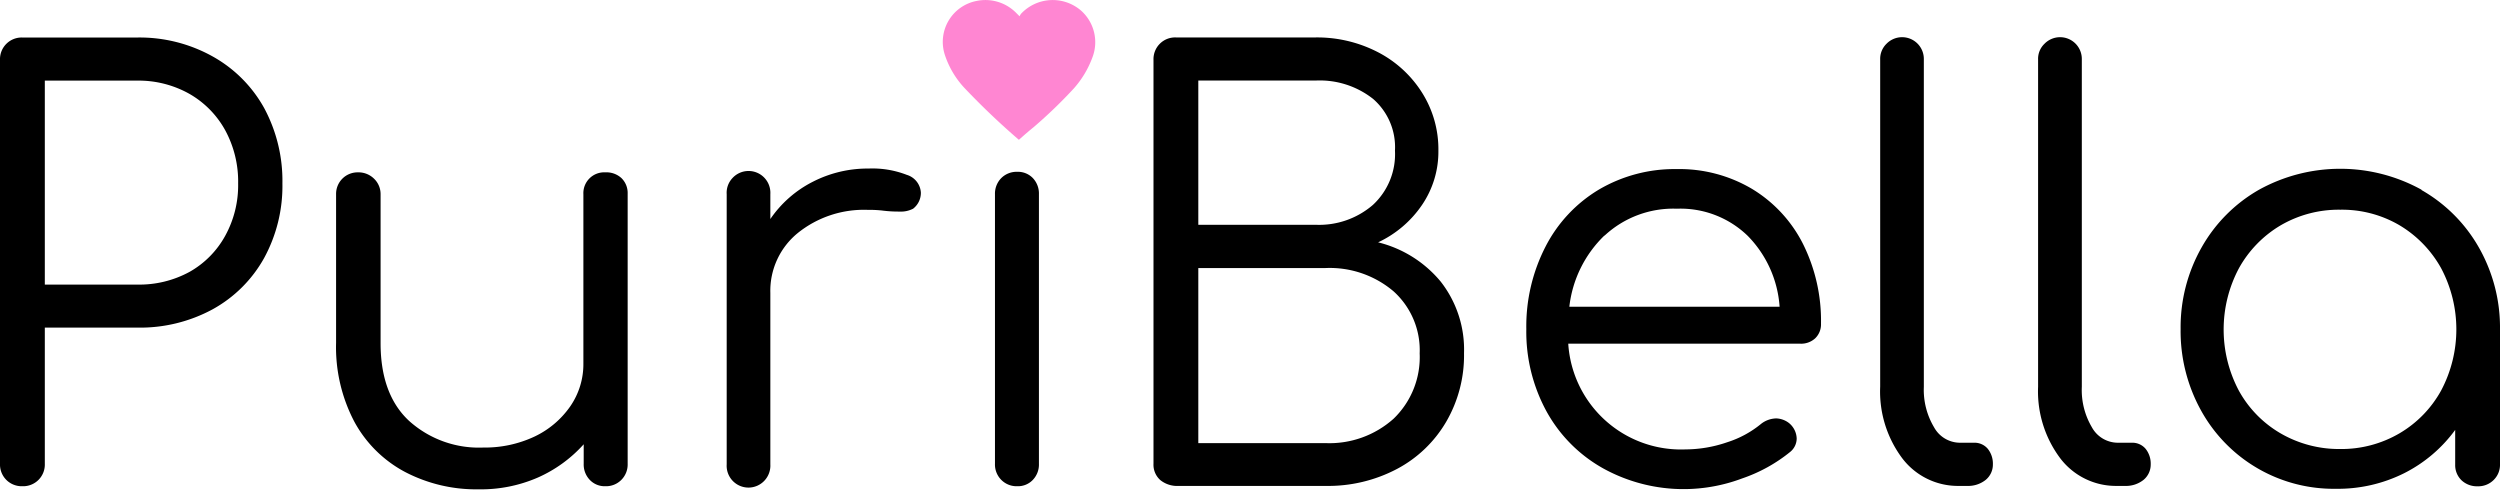
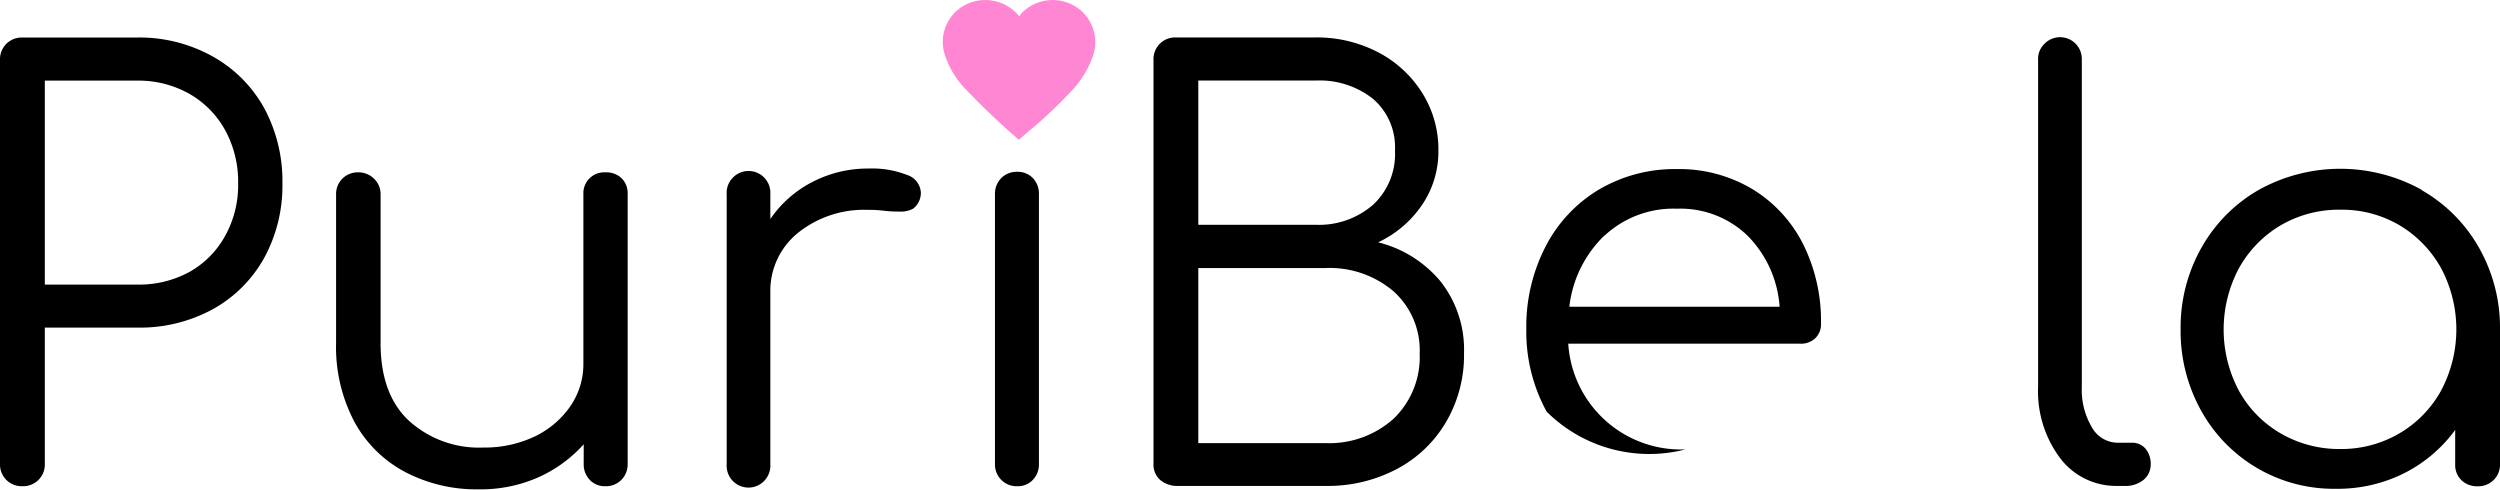
<svg xmlns="http://www.w3.org/2000/svg" viewBox="0 0 321.87 63.04">
  <title>logo</title>
  <path d="M.81,61.78A2.8,2.8,0,0,1,0,59.71v-52A2.79,2.79,0,0,1,2.88,4.83h14.8a19.33,19.33,0,0,1,9.65,2.41A17.06,17.06,0,0,1,34,13.89a19.77,19.77,0,0,1,2.36,9.73A19.36,19.36,0,0,1,34,33.23a16.91,16.91,0,0,1-6.62,6.59,19.62,19.62,0,0,1-9.65,2.36H5.77V59.71A2.79,2.79,0,0,1,2.88,62.6,2.8,2.8,0,0,1,.81,61.78ZM17.68,36.64A13.52,13.52,0,0,0,24.41,35,11.93,11.93,0,0,0,29,30.35a13.49,13.49,0,0,0,1.66-6.73A13.83,13.83,0,0,0,29,16.78a12.13,12.13,0,0,0-4.62-4.7,13.33,13.33,0,0,0-6.73-1.7H5.77V36.64Z" />
  <path d="M80,22.92a2.67,2.67,0,0,1,.81,2V59.71A2.8,2.8,0,0,1,80,61.78a2.77,2.77,0,0,1-2.07.82,2.64,2.64,0,0,1-2-.82,2.86,2.86,0,0,1-.78-2.07V57.2a17.38,17.38,0,0,1-5.92,4.29A18.36,18.36,0,0,1,61.61,63a19.77,19.77,0,0,1-9.43-2.22,15.88,15.88,0,0,1-6.55-6.47,20.61,20.61,0,0,1-2.36-10.17V25a2.77,2.77,0,0,1,2.81-2.81,2.84,2.84,0,0,1,2.07.81A2.74,2.74,0,0,1,49,25V44.18q0,6.59,3.66,10a13.43,13.43,0,0,0,9.58,3.44,15,15,0,0,0,6.55-1.4,11.68,11.68,0,0,0,4.62-3.89,9.55,9.55,0,0,0,1.7-5.51V25a2.68,2.68,0,0,1,2.81-2.81A2.86,2.86,0,0,1,80,22.92Z" />
  <path d="M116.74,22.51a2.54,2.54,0,0,1,1.82,2.29,2.58,2.58,0,0,1-1,2.07,3.41,3.41,0,0,1-1.74.37c-.44,0-1.21,0-2.29-.14a15.28,15.28,0,0,0-1.78-.08,13.59,13.59,0,0,0-9.06,3,9.59,9.59,0,0,0-3.51,7.69V59.79a2.83,2.83,0,0,1-.74,2.07,2.81,2.81,0,0,1-4.88-2.07V25a2.76,2.76,0,0,1,.74-2.07A2.81,2.81,0,0,1,99.18,25V28.2a14.61,14.61,0,0,1,5.47-4.8,15.47,15.47,0,0,1,7.18-1.7A12.2,12.2,0,0,1,116.74,22.51Z" />
  <path d="M128.91,61.78a2.8,2.8,0,0,1-.81-2.07V25a2.84,2.84,0,0,1,.81-2.07,2.8,2.8,0,0,1,2.07-.81,2.67,2.67,0,0,1,2,.81,2.89,2.89,0,0,1,.78,2.07V59.71a2.86,2.86,0,0,1-.78,2.07,2.64,2.64,0,0,1-2,.82A2.77,2.77,0,0,1,128.91,61.78Z" />
  <path d="M149.4,61.82a2.64,2.64,0,0,1-.89-2.11v-52a2.8,2.8,0,0,1,.81-2.07,2.77,2.77,0,0,1,2.07-.82h18a17,17,0,0,1,8,1.89,14.67,14.67,0,0,1,5.69,5.21,13.64,13.64,0,0,1,2.11,7.47,12.18,12.18,0,0,1-2.11,7,14,14,0,0,1-5.65,4.81,15.17,15.17,0,0,1,8.06,5.06,14.19,14.19,0,0,1,3,9.21,17,17,0,0,1-2.3,8.84,16,16,0,0,1-6.32,6.06,19,19,0,0,1-9.21,2.19H151.76A3.45,3.45,0,0,1,149.4,61.82Zm20-32.88a10.59,10.59,0,0,0,7.35-2.55,8.9,8.9,0,0,0,2.85-7,8.22,8.22,0,0,0-2.81-6.65,11.08,11.08,0,0,0-7.39-2.37H154.28V28.94Zm1.25,28.11a12.37,12.37,0,0,0,8.77-3.14,11,11,0,0,0,3.36-8.4,10.2,10.2,0,0,0-3.36-8,12.7,12.7,0,0,0-8.77-3H154.28V57.05Z" />
-   <path d="M225.57,24.32a17.44,17.44,0,0,1,6.55,7.06,22.16,22.16,0,0,1,2.33,10.29,2.49,2.49,0,0,1-.74,1.88,2.67,2.67,0,0,1-1.92.7H201.91A14.54,14.54,0,0,0,217,57.86a16.66,16.66,0,0,0,5.37-.92,13.11,13.11,0,0,0,4.32-2.33,3.26,3.26,0,0,1,2-.74,2.82,2.82,0,0,1,1.63.59,2.67,2.67,0,0,1,1,2,2.24,2.24,0,0,1-.81,1.7,20.09,20.09,0,0,1-6.22,3.44,21.4,21.4,0,0,1-17.82-1.26A18.73,18.73,0,0,1,199.13,53a21.38,21.38,0,0,1-2.62-10.62A22.44,22.44,0,0,1,199,31.72a18.24,18.24,0,0,1,6.87-7.32,19.21,19.21,0,0,1,10-2.63A18.35,18.35,0,0,1,225.57,24.32Zm-19,6a15.09,15.09,0,0,0-4.52,9.17h27.07A14.41,14.41,0,0,0,225,30.35a12.44,12.44,0,0,0-9.1-3.48A13,13,0,0,0,206.57,30.35Z" />
-   <path d="M244.91,59a14.34,14.34,0,0,1-2.84-9.21V7.64a2.7,2.7,0,0,1,.81-2,2.8,2.8,0,0,1,4.81,2V49.8A9.4,9.4,0,0,0,249,55a3.82,3.82,0,0,0,3.29,2h1.85a2.23,2.23,0,0,1,1.78.78,3.05,3.05,0,0,1,.66,2,2.55,2.55,0,0,1-.92,2,3.62,3.62,0,0,1-2.41.78h-1A9,9,0,0,1,244.91,59Z" />
+   <path d="M225.57,24.32a17.44,17.44,0,0,1,6.55,7.06,22.16,22.16,0,0,1,2.33,10.29,2.49,2.49,0,0,1-.74,1.88,2.67,2.67,0,0,1-1.92.7H201.91A14.54,14.54,0,0,0,217,57.86A18.73,18.73,0,0,1,199.13,53a21.38,21.38,0,0,1-2.62-10.62A22.44,22.44,0,0,1,199,31.72a18.24,18.24,0,0,1,6.87-7.32,19.21,19.21,0,0,1,10-2.63A18.35,18.35,0,0,1,225.57,24.32Zm-19,6a15.09,15.09,0,0,0-4.52,9.17h27.07A14.41,14.41,0,0,0,225,30.35a12.44,12.44,0,0,0-9.1-3.48A13,13,0,0,0,206.57,30.35Z" />
  <path d="M265.25,59a14.35,14.35,0,0,1-2.85-9.21V7.64a2.67,2.67,0,0,1,.82-2,2.8,2.8,0,0,1,4.81,2V49.8A9.4,9.4,0,0,0,269.32,55a3.82,3.82,0,0,0,3.29,2h1.85a2.23,2.23,0,0,1,1.78.78,3.05,3.05,0,0,1,.66,2,2.55,2.55,0,0,1-.92,2,3.62,3.62,0,0,1-2.41.78h-1A9,9,0,0,1,265.25,59Z" />
  <path d="M311.77,24.47a19.7,19.7,0,0,1,7.4,7.43,20.84,20.84,0,0,1,2.7,10.5V59.79a2.72,2.72,0,0,1-.81,2,2.8,2.8,0,0,1-2.07.82,2.9,2.9,0,0,1-2.08-.78,2.7,2.7,0,0,1-.81-2V55.35a18.34,18.34,0,0,1-6.58,5.58,19.07,19.07,0,0,1-8.8,2,19.49,19.49,0,0,1-17.35-10.1,21.08,21.08,0,0,1-2.62-10.47,20.84,20.84,0,0,1,2.7-10.5,19.67,19.67,0,0,1,7.39-7.43,21.63,21.63,0,0,1,20.93,0Zm-2.84,31.32a14.48,14.48,0,0,0,5.36-5.51,16.8,16.8,0,0,0,0-15.75A14.8,14.8,0,0,0,308.93,29a14.63,14.63,0,0,0-7.62-2,14.85,14.85,0,0,0-7.66,2,14.68,14.68,0,0,0-5.4,5.55,16.8,16.8,0,0,0,0,15.75,14.37,14.37,0,0,0,5.4,5.51,15,15,0,0,0,7.66,2A14.8,14.8,0,0,0,308.93,55.79Z" />
  <path d="M131.18,18a95.48,95.48,0,0,1-7.05-6.72,11.51,11.51,0,0,1-2.48-4.21A5.37,5.37,0,0,1,125.74.12a5.57,5.57,0,0,1,5.14,1.59l.39.39a1.35,1.35,0,0,1,.19-.33,5.58,5.58,0,0,1,7.74-.39,5.44,5.44,0,0,1,1.45,6,12.47,12.47,0,0,1-2.39,4,61.39,61.39,0,0,1-5.19,5C132.46,16.87,131.84,17.41,131.18,18Z" fill="#ff86d2" />
</svg>